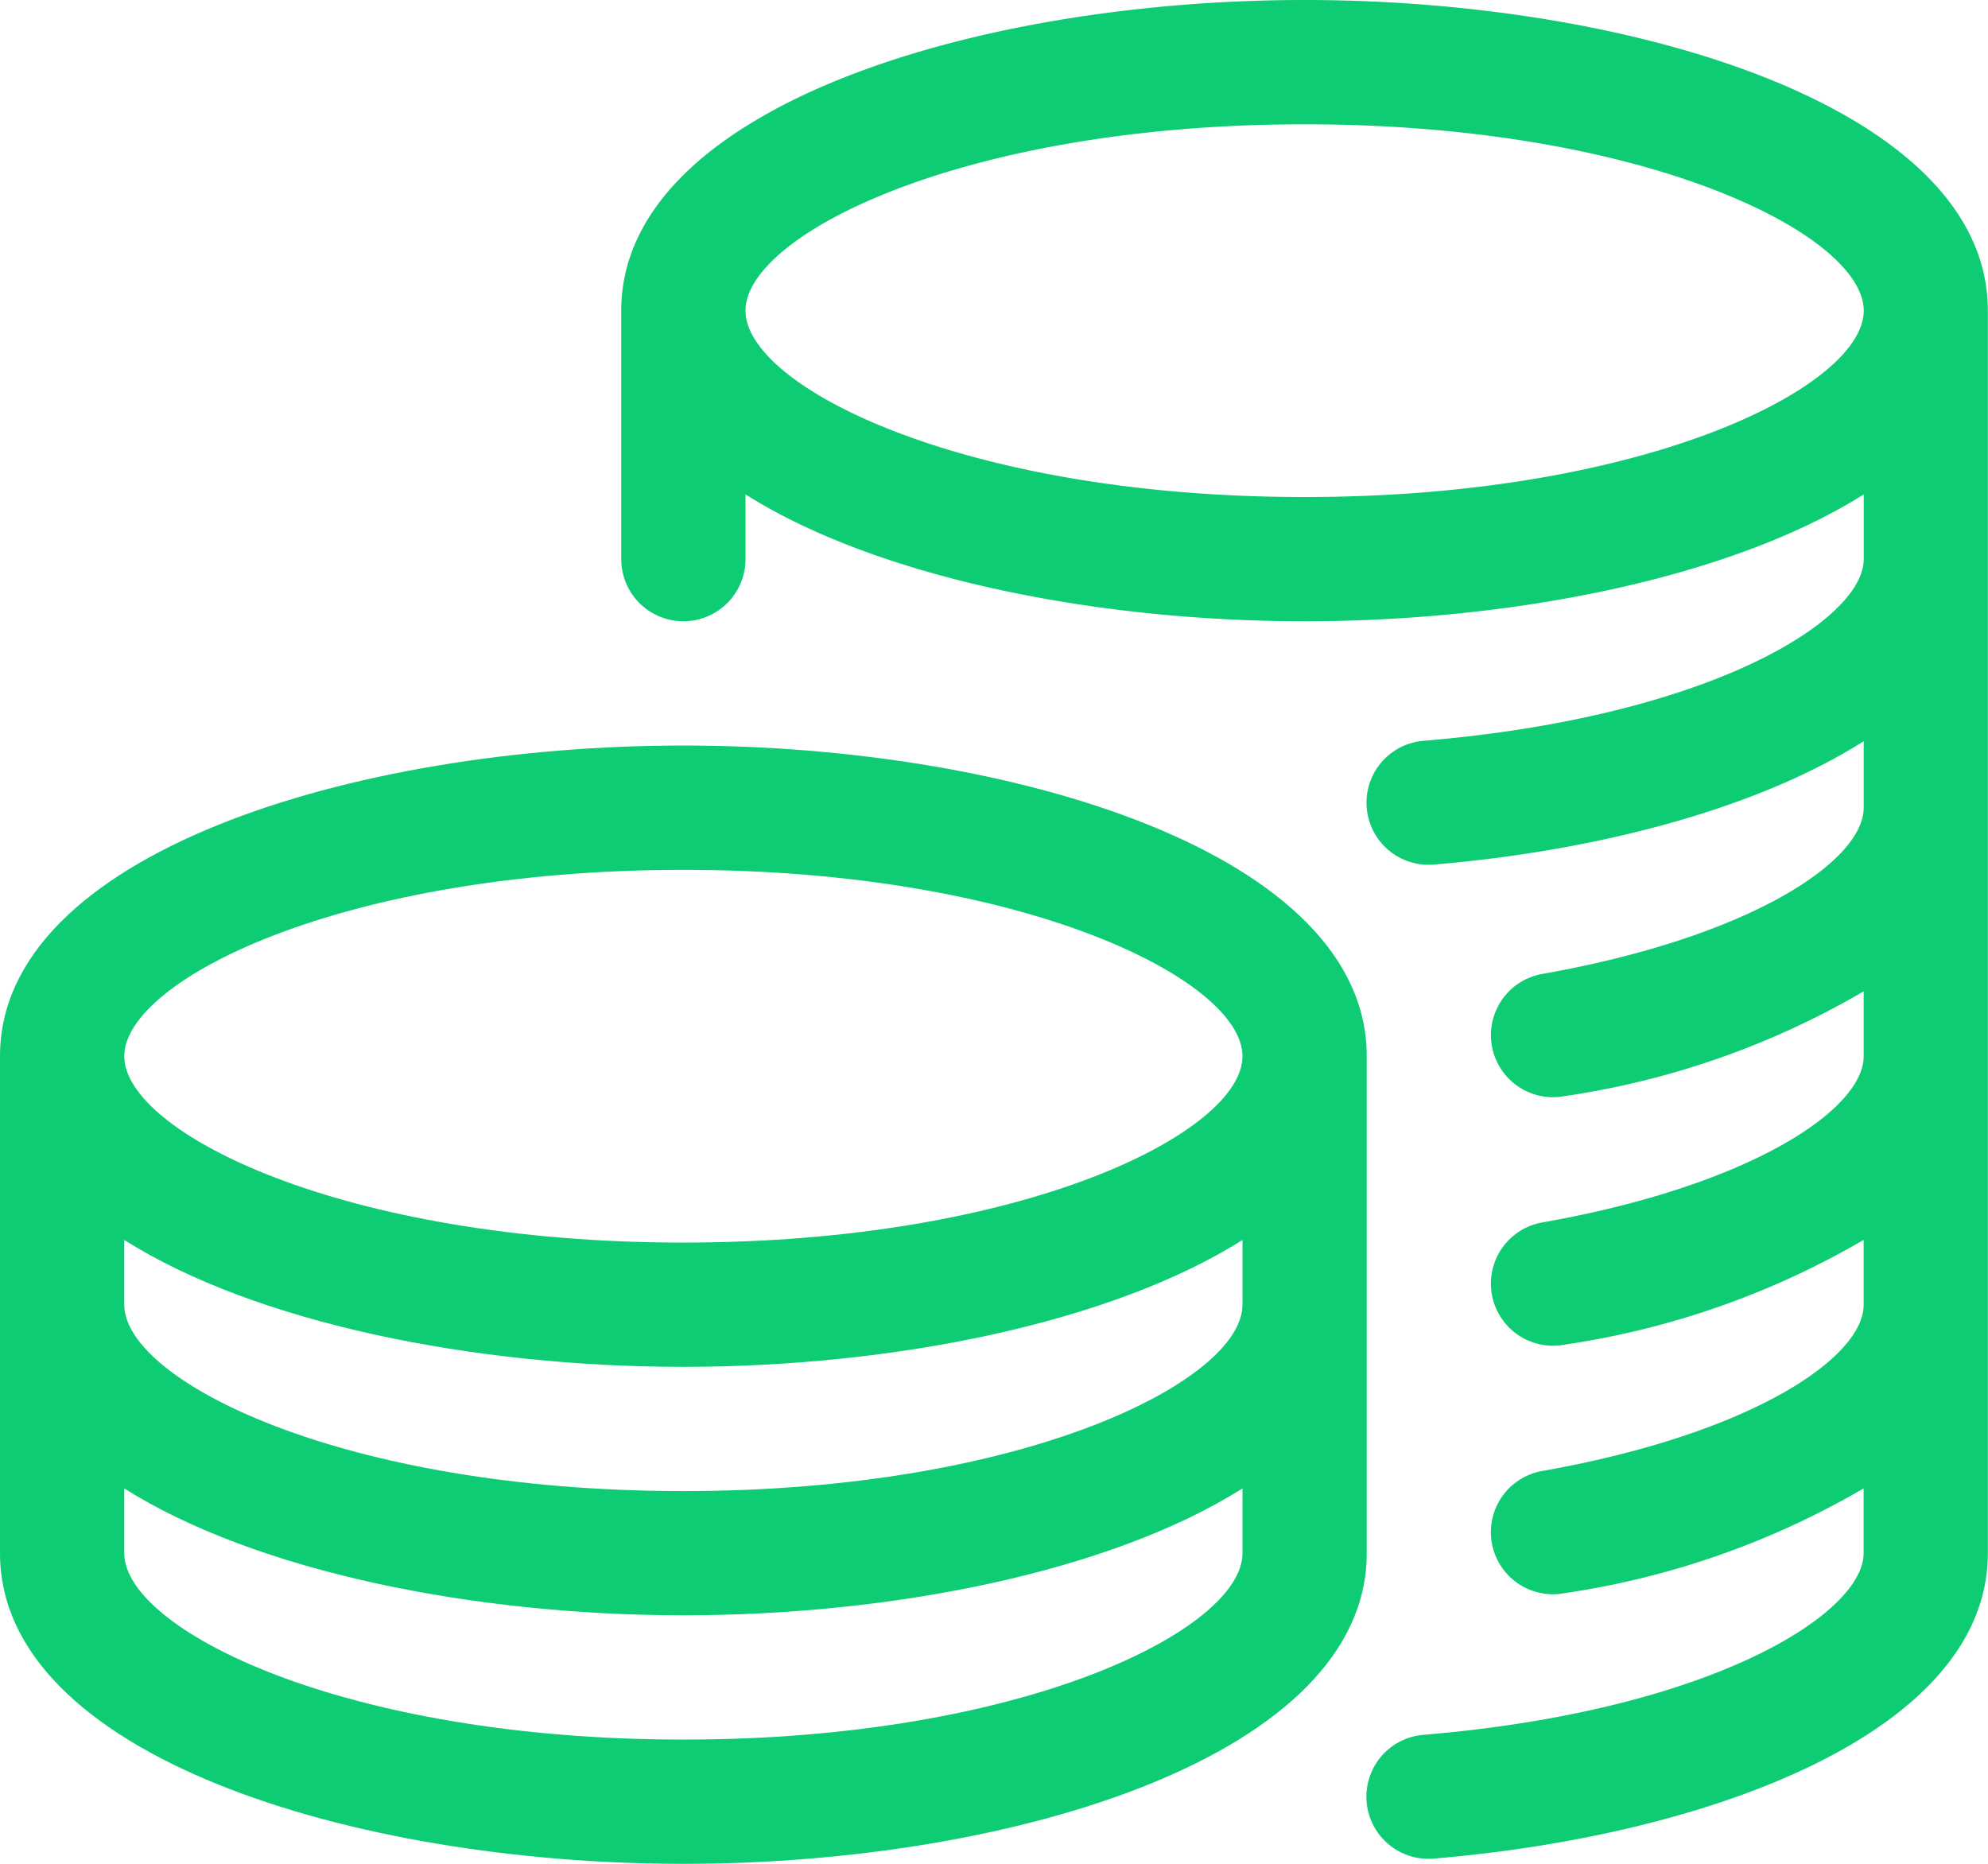
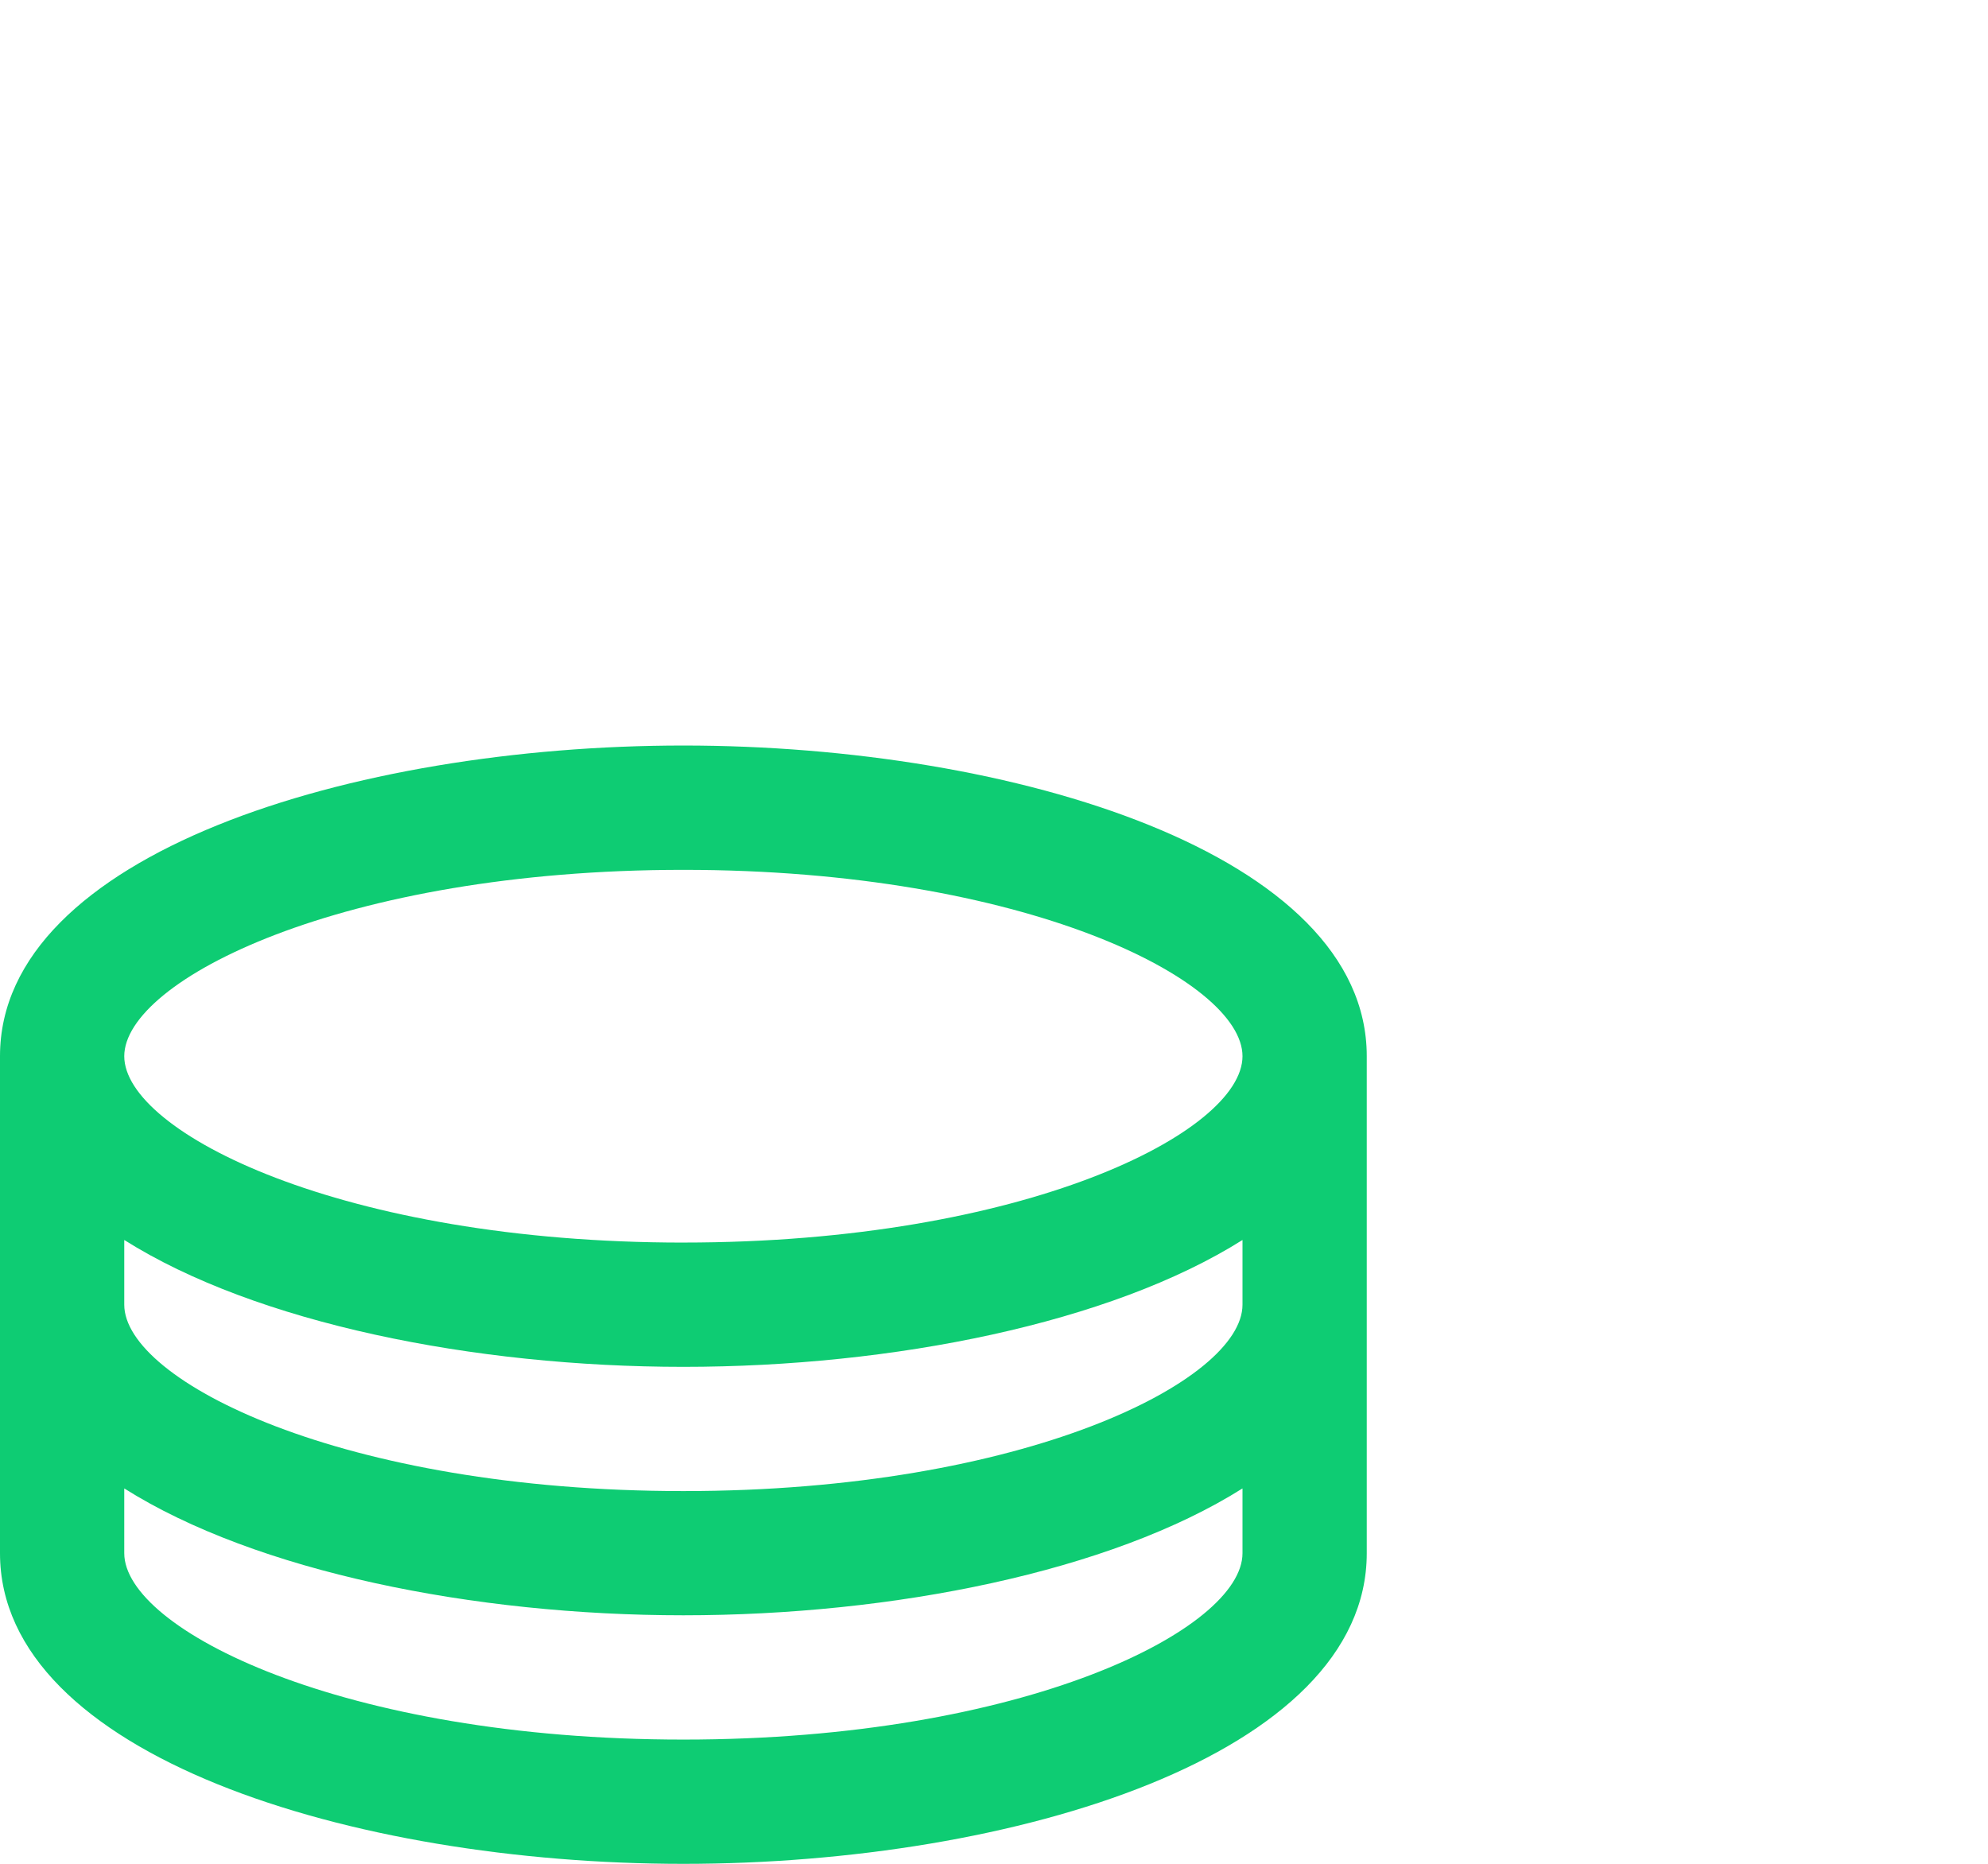
<svg xmlns="http://www.w3.org/2000/svg" id="coins" width="69.658" height="65.305" viewBox="0 0 69.658 65.305">
  <g id="Group_14" data-name="Group 14" transform="translate(21.768 0)">
    <g id="Group_13" data-name="Group 13">
-       <path id="Path_6" data-name="Path 6" d="M183.945,16C172.338,16,160,19.814,160,26.884v8.707a2.177,2.177,0,1,0,4.354,0V33.323c4.619,2.913,12.247,4.445,19.591,4.445s14.972-1.532,19.591-4.445v2.268c0,2.129-5.355,5.525-15.421,6.365a2.176,2.176,0,0,0,.178,4.345c.065,0,.122,0,.187-.009,5.668-.475,11.315-1.942,15.055-4.323V44.3c0,1.859-3.944,4.532-11.263,5.825a2.176,2.176,0,0,0,.374,4.319,1.9,1.9,0,0,0,.383-.035,29.078,29.078,0,0,0,10.505-3.674v2.273c0,1.859-3.944,4.532-11.263,5.825a2.176,2.176,0,0,0,.374,4.319,1.9,1.9,0,0,0,.383-.035,29.161,29.161,0,0,0,10.505-3.674v2.273c0,1.859-3.944,4.532-11.263,5.825a2.176,2.176,0,0,0,.374,4.319,1.9,1.9,0,0,0,.383-.035,29.161,29.161,0,0,0,10.505-3.674V70.42c0,2.129-5.355,5.525-15.421,6.365a2.176,2.176,0,0,0,.178,4.345c.065,0,.122,0,.187-.009,9.661-.81,19.408-4.428,19.408-10.7V26.884C207.89,19.814,195.552,16,183.945,16Zm0,17.415c-11.959,0-19.591-3.87-19.591-6.53s7.632-6.53,19.591-6.53,19.591,3.87,19.591,6.53S195.9,33.415,183.945,33.415Z" transform="translate(-160 -16)" fill="#0ecc73" />
-     </g>
+       </g>
  </g>
  <g id="Group_16" data-name="Group 16" transform="translate(0 26.122)">
    <g id="Group_15" data-name="Group 15">
      <path id="Path_7" data-name="Path 7" d="M23.945,208C12.338,208,0,211.814,0,218.884V236.3c0,7.07,12.338,10.884,23.945,10.884S47.89,243.369,47.89,236.3V218.884C47.89,211.814,35.552,208,23.945,208Zm19.591,28.3c0,2.66-7.632,6.53-19.591,6.53s-19.591-3.87-19.591-6.53V234.03c4.619,2.913,12.247,4.445,19.591,4.445s14.972-1.532,19.591-4.445Zm0-8.707c0,2.66-7.632,6.53-19.591,6.53s-19.591-3.87-19.591-6.53v-2.268c4.619,2.913,12.247,4.445,19.591,4.445s14.972-1.533,19.591-4.445Zm-19.591-2.177c-11.959,0-19.591-3.87-19.591-6.53s7.632-6.53,19.591-6.53,19.591,3.87,19.591,6.53S35.9,225.415,23.945,225.415Z" transform="translate(0 -208)" fill="#0ecc73" />
    </g>
  </g>
</svg>